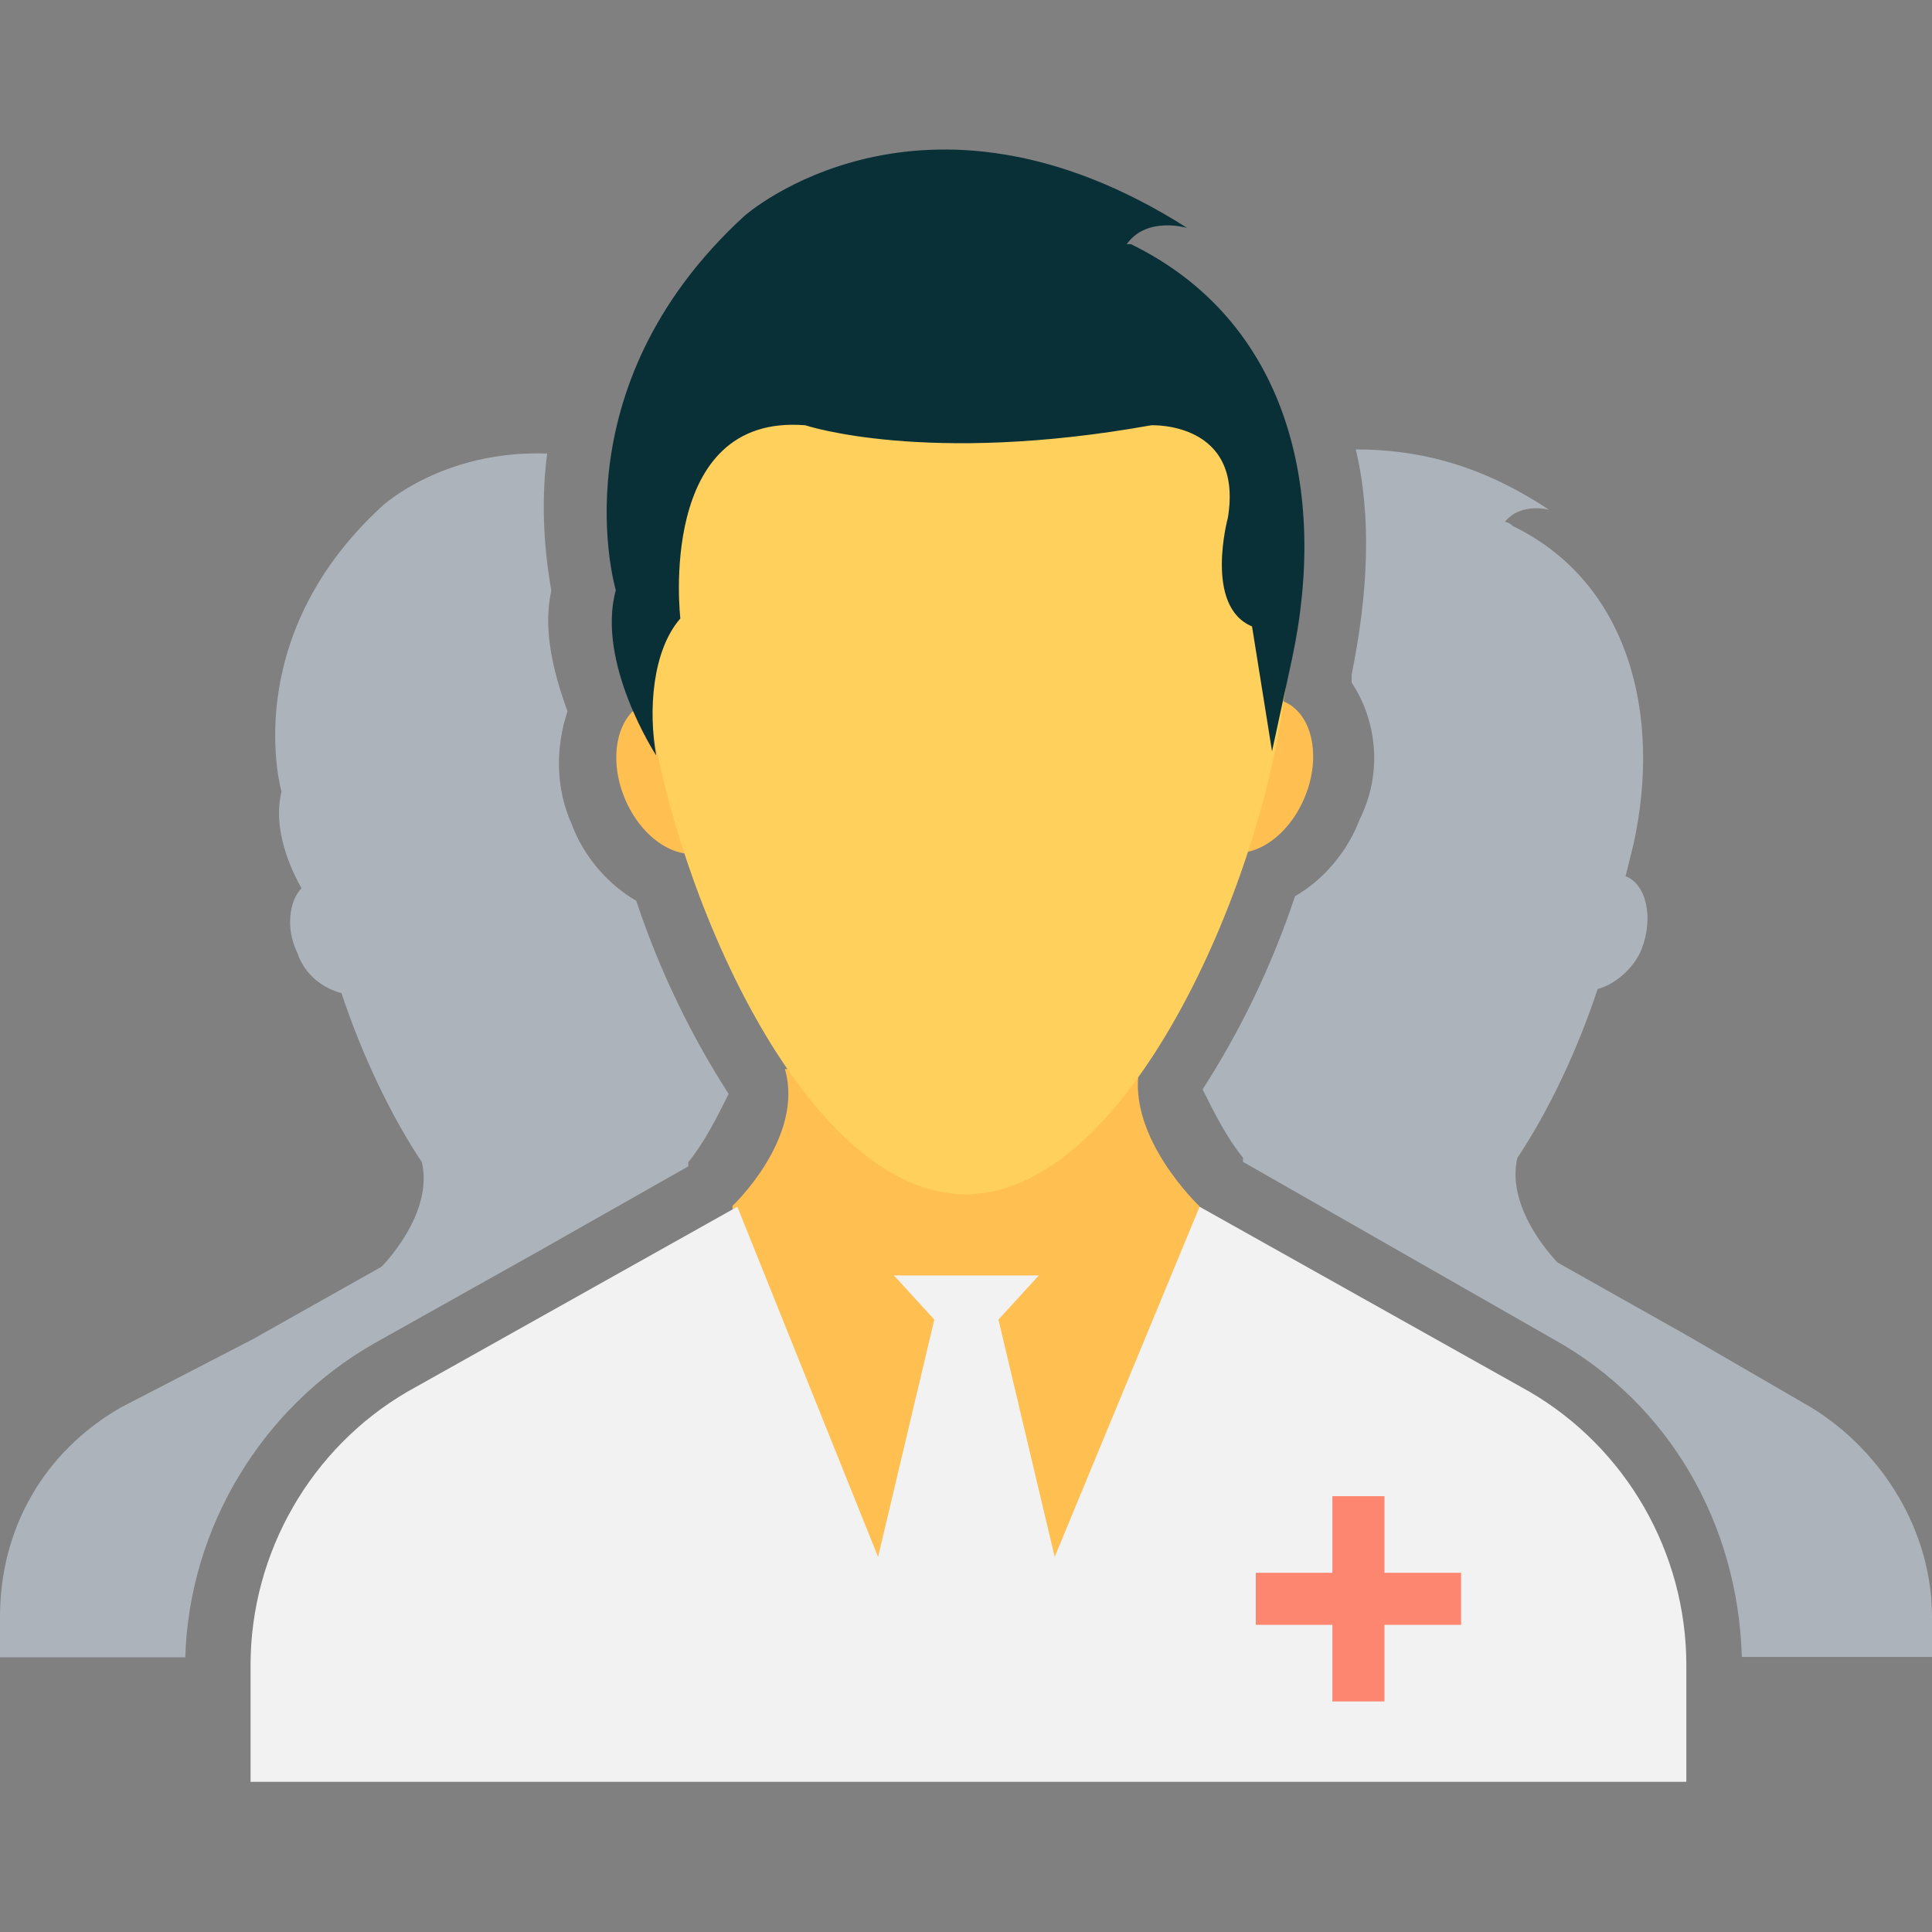
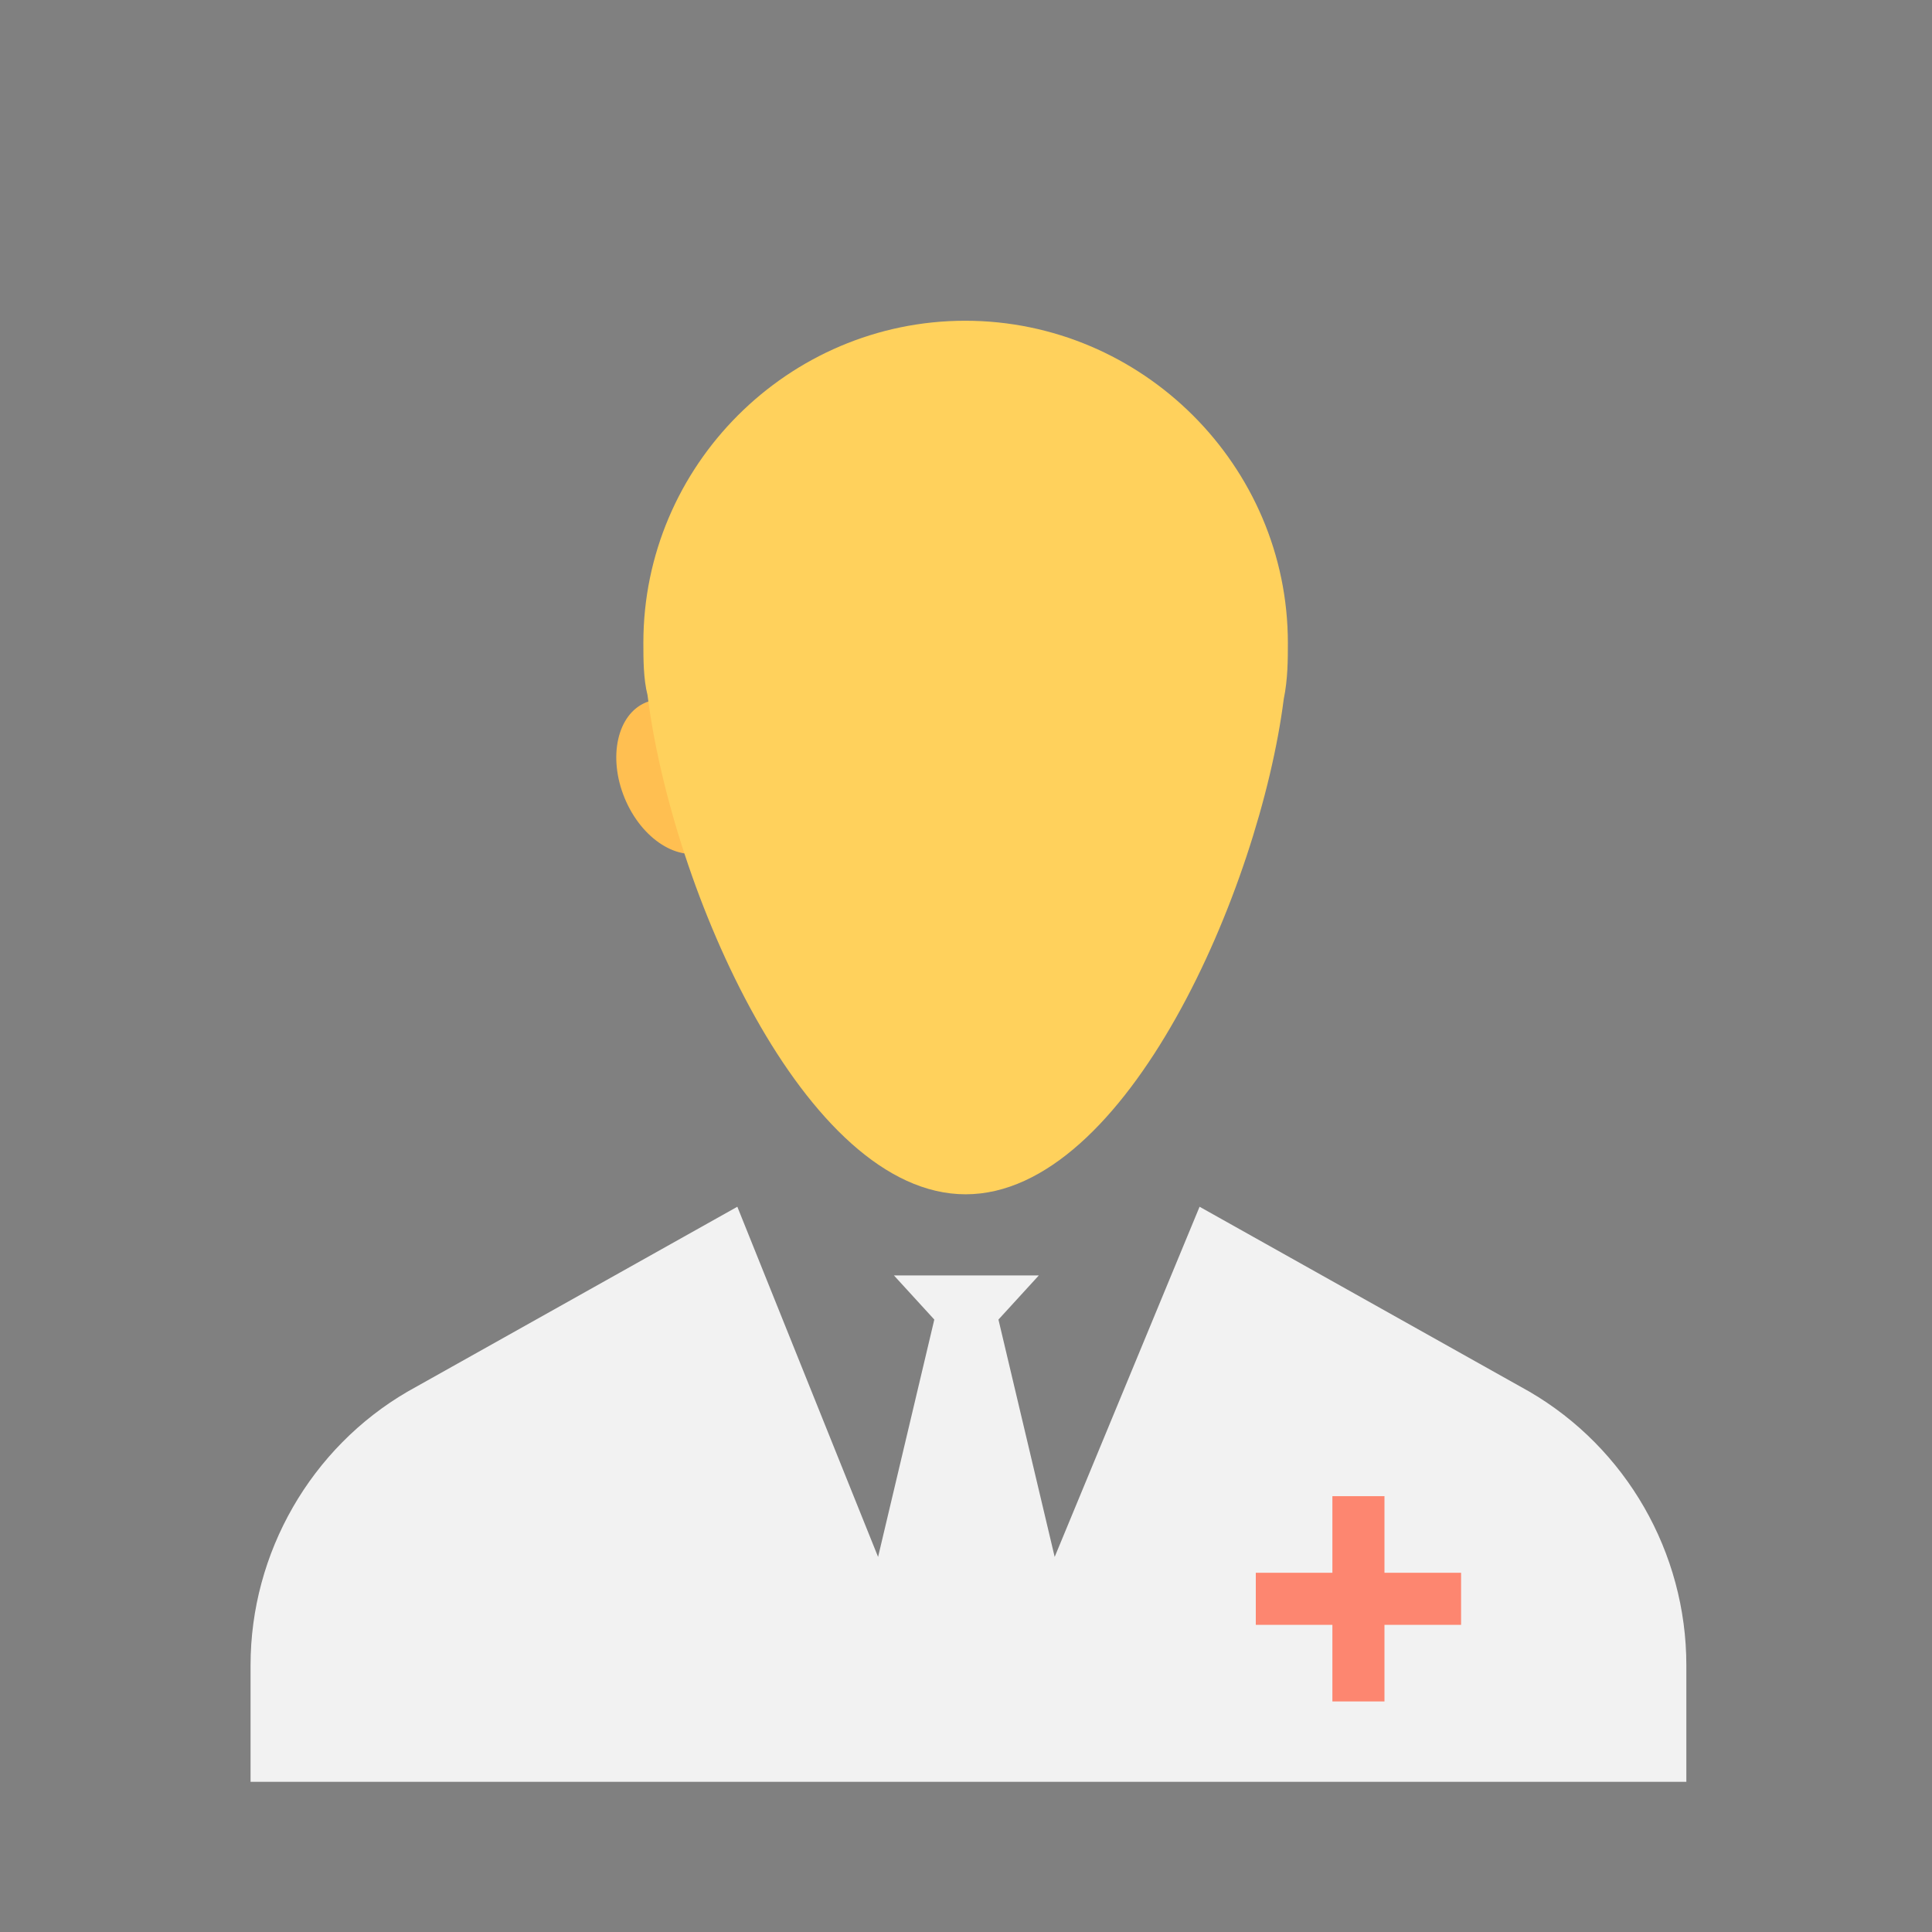
<svg xmlns="http://www.w3.org/2000/svg" version="1.1" id="Capa_1" x="0px" y="0px" viewBox="-41 164.9 512 512" style="enable-background:new -41 164.9 512 512;" xml:space="preserve">
  <rect x="-41" y="164.9" width="512" height="512" fill="#808080" stroke="none" />
  <style type="text/css">
	.st0{fill:#FFBF51;}
	.st1{fill:#F2F2F2;}
	.st2{fill:#FFD15C;}
	.st3{fill:#093037;}
	.st4{fill:#ACB3BA;}
	.st5{fill:#FD8670;}
</style>
-   <path class="st0" d="M276.9,484.6l-2.1,89.6L215,614.7l-58.7-39.5l-3.2-90.7c0,0,19.2-18.1,13.9-36.3h93.9  C257.7,466.5,276.9,484.6,276.9,484.6z" />
  <path class="st1" d="M405.9,637.1v-30.9c0-29.9-16-57.6-41.6-72.5l-43.7-24.5l-43.7-24.5l0,0l-38.4,92.8l-14.9-62.9l10.7-11.7h-38.4  l10.7,11.7l-14.9,62.9l-37.3-92.8l-43.7,24.5l-43.7,24.5c-25.6,14.9-41.6,42.7-41.6,72.5v30.9L405.9,637.1L405.9,637.1z" />
  <g>
    <ellipse transform="matrix(-0.924 0.381 -0.381 -0.924 407.237 660.598)" class="st0" cx="138.2" cy="370.7" rx="14.9" ry="21.3" />
-     <ellipse transform="matrix(0.924 0.381 -0.381 0.924 163.374 -82.952)" class="st0" cx="291" cy="370.7" rx="14.9" ry="21.3" />
  </g>
  <path class="st2" d="M300.3,335.3c0,4.3,0,9.6-1.1,14.9l0,0c-6.4,50.1-41.6,131.2-84.3,131.2s-77.9-81.1-84.3-132.3  c-1.1-4.3-1.1-9.6-1.1-13.9c0-46.9,38.4-85.3,85.3-85.3S300.3,288.3,300.3,335.3z" />
-   <path class="st3" d="M132.9,365.1c-2.1-11.7-1.1-27.7,6.4-36.3c0,0-6.4-54.4,33.1-51.2c0,0,32,10.7,91.7,0c0,0,24.5-1.1,20.3,24.5  c0,0-6.4,23.5,6.4,28.8l5.3,33.1l5.3-24.5c9.6-44.8-1.1-89.6-42.7-109.9c-1.1,0-1.1,0-1.1,0c5.3-7.5,16-4.3,16-4.3  c-70.4-44.8-117.3-3.2-117.3-3.2c-50.1,45.9-34.1,99.2-34.1,99.2C116.9,340.6,132.9,365.1,132.9,365.1z" />
  <g>
-     <path class="st4" d="M58.2,520.9l43.7-24.5l39.5-22.4v-1.1l0,0c4.3-5.3,7.5-11.7,10.7-18.1c-9.6-14.9-18.1-32-24.5-51.2   c-7.5-4.3-13.9-11.7-17.1-20.3c-4.3-9.6-4.3-20.3-1.1-29.9c-4.3-11.7-6.4-22.4-4.3-32c-1.1-6.4-3.2-20.3-1.1-36.3   C76.3,284.1,60.3,299,60.3,299c-38.4,35.2-26.7,75.7-26.7,75.7c-2.1,8.5,1.1,18.1,5.3,25.6c-3.2,3.2-4.3,10.7-1.1,17.1   c2.1,6.4,7.5,9.6,11.7,10.7c5.3,16,12.8,32,21.3,44.8l0,0c3.2,13.9-10.7,27.7-10.7,27.7l0,0l-34.1,19.2L-9,537.9   c-20.3,11.7-32,32-32,55.5v10.7H8.1C9.1,569.9,28.3,537.9,58.2,520.9z" />
-     <path class="st4" d="M439,537.9l-33.1-19.2l-34.1-19.2l0,0l0,0c0,0-13.9-13.9-10.7-27.7l0,0c8.5-12.8,16-28.8,21.3-44.8   c4.3-1.1,9.6-5.3,11.7-10.7c3.2-8.5,1.1-17.1-4.3-19.2l2.1-8.5c7.5-34.1-1.1-69.3-32-84.3c-1.1-1.1-2.1-1.1-2.1-1.1   c4.3-5.3,11.7-3.2,11.7-3.2c-19.2-12.8-36.3-16-51.2-16c4.3,18.1,3.2,38.4-1.1,59.7v2.1c6.4,9.6,8.5,23.5,2.1,36.3   c-3.2,8.5-9.6,16-17.1,20.3c-6.4,19.2-14.9,36.3-24.5,51.2c3.2,6.4,6.4,12.8,10.7,18.1l0,0v1.1l82.1,46.9   c30.9,17.1,49.1,49.1,50.1,84.3H471v-10.7C471,571,458.2,549.7,439,537.9z" />
-   </g>
+     </g>
  <polygon class="st5" points="346.2,581.7 325.9,581.7 325.9,561.4 312.1,561.4 312.1,581.7 291.8,581.7 291.8,595.5 312.1,595.5   312.1,615.8 325.9,615.8 325.9,595.5 346.2,595.5 " />
</svg>